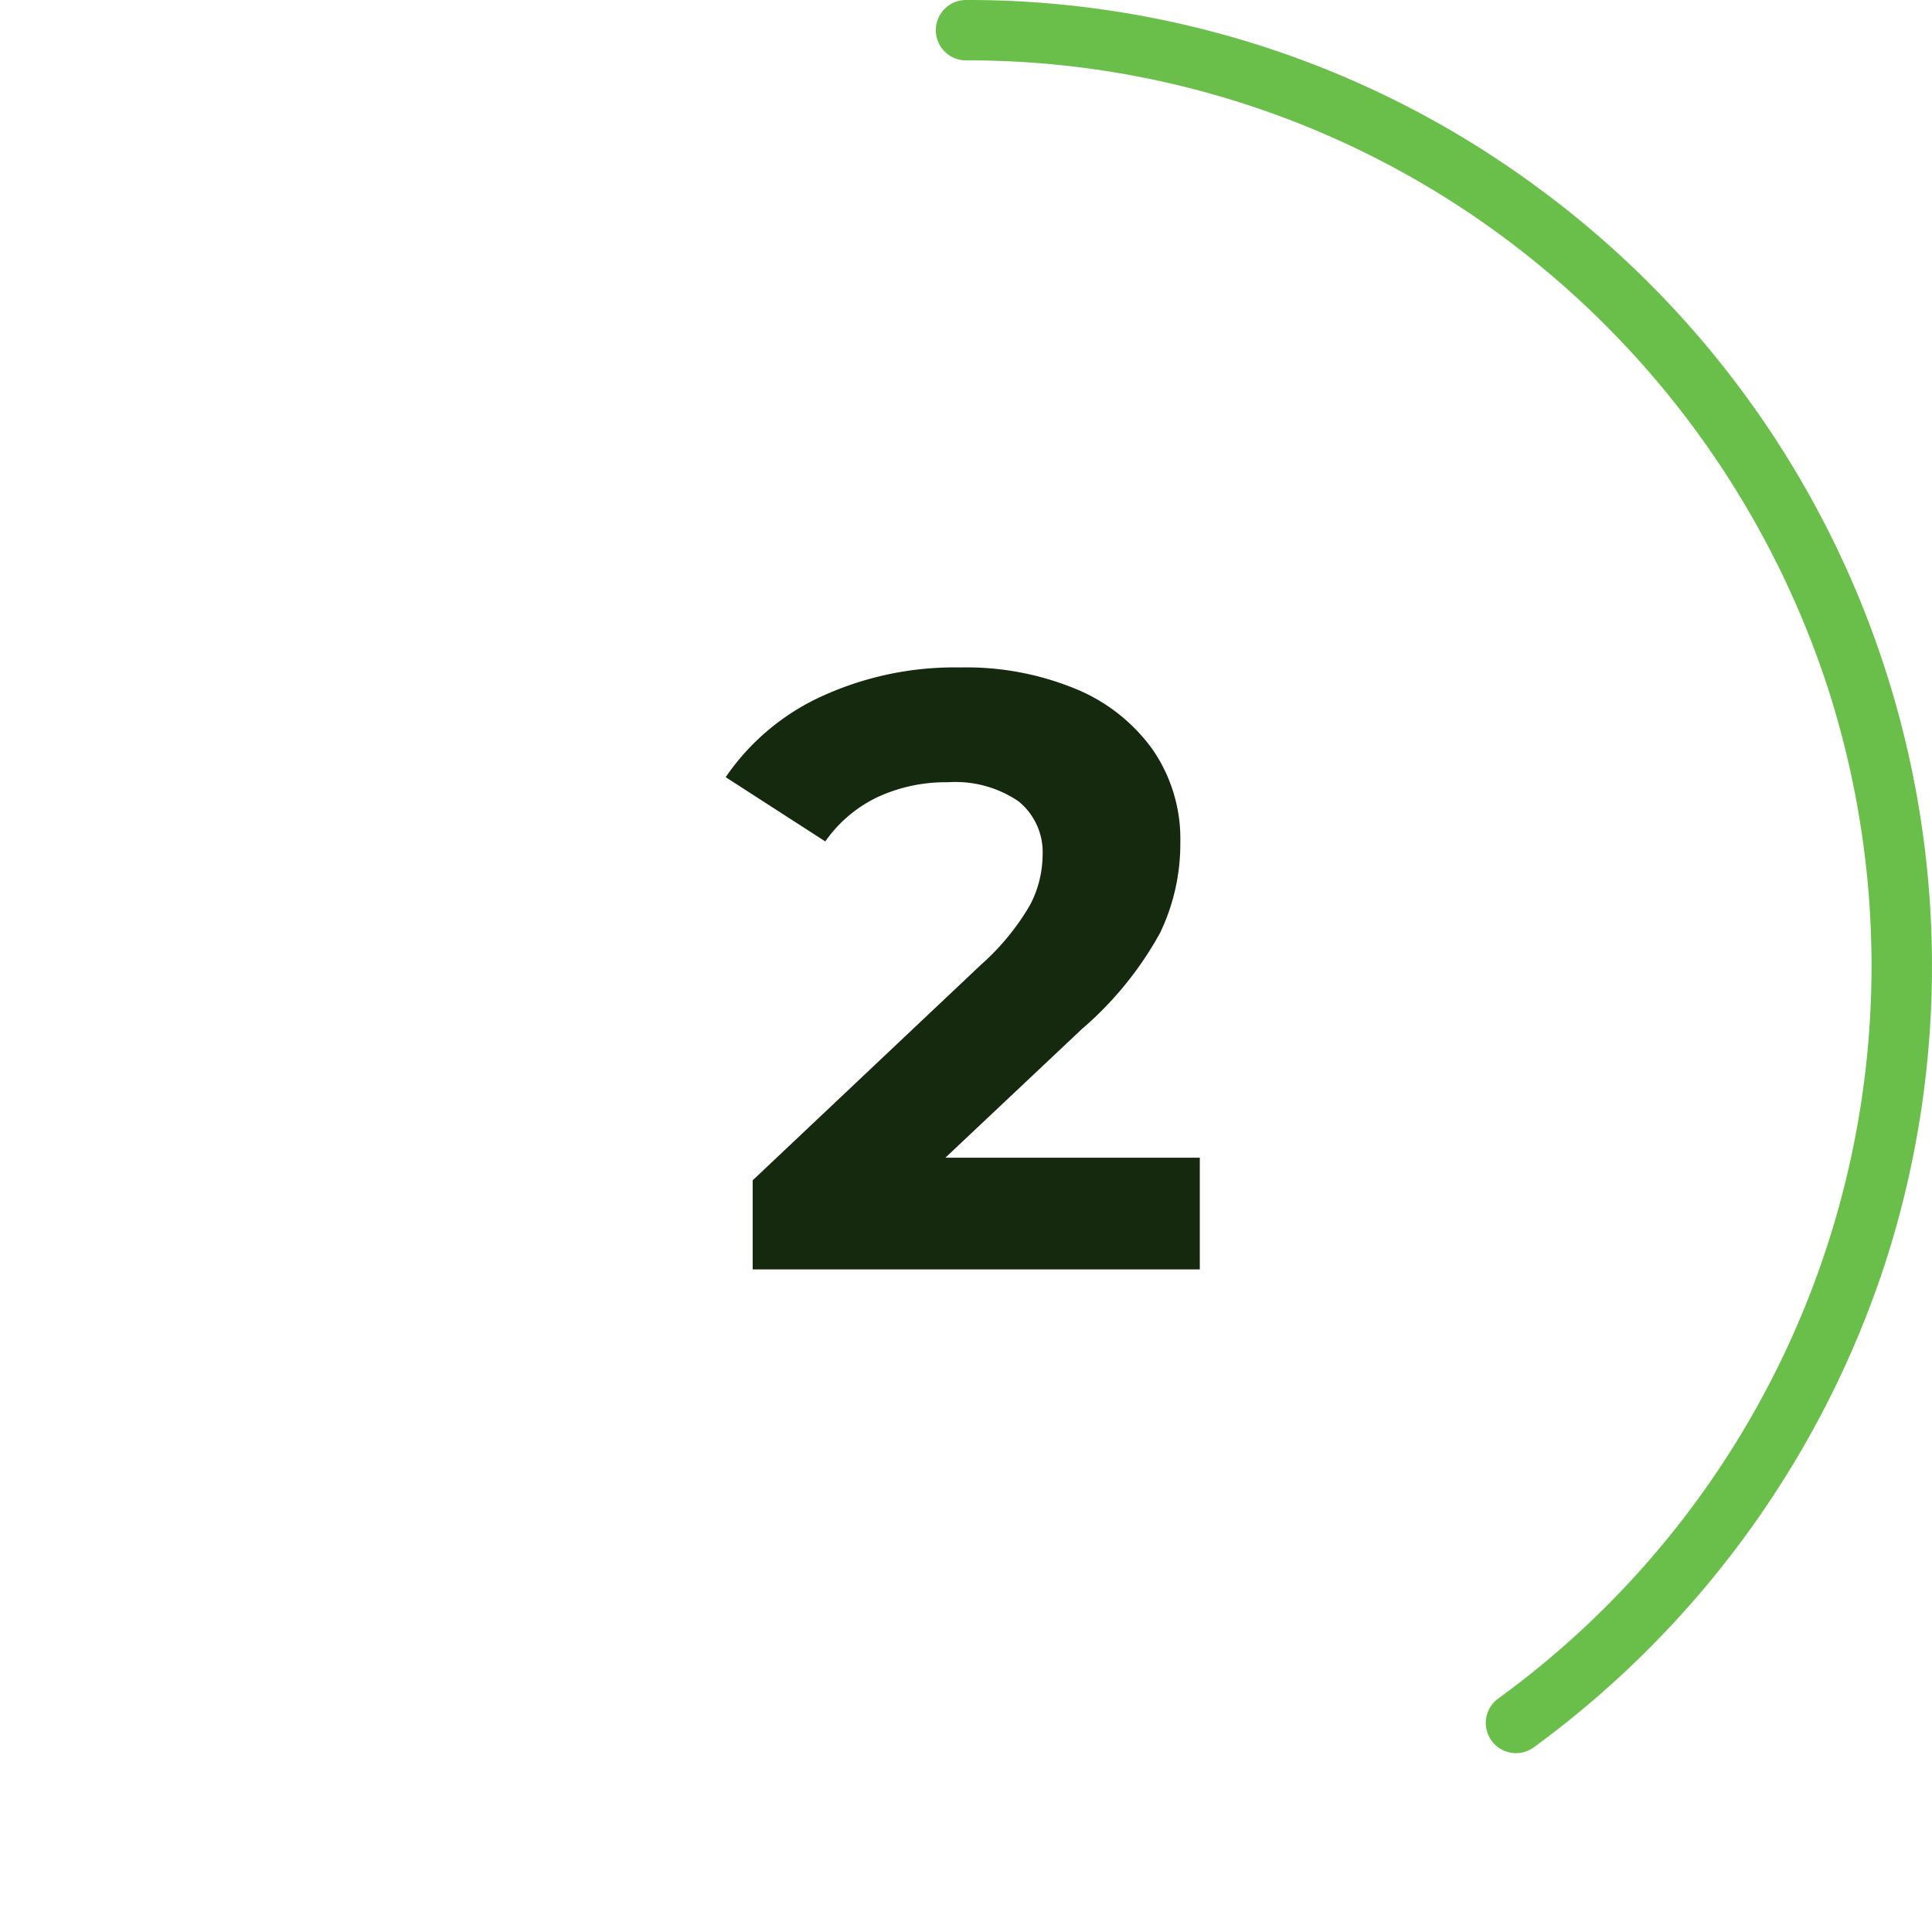
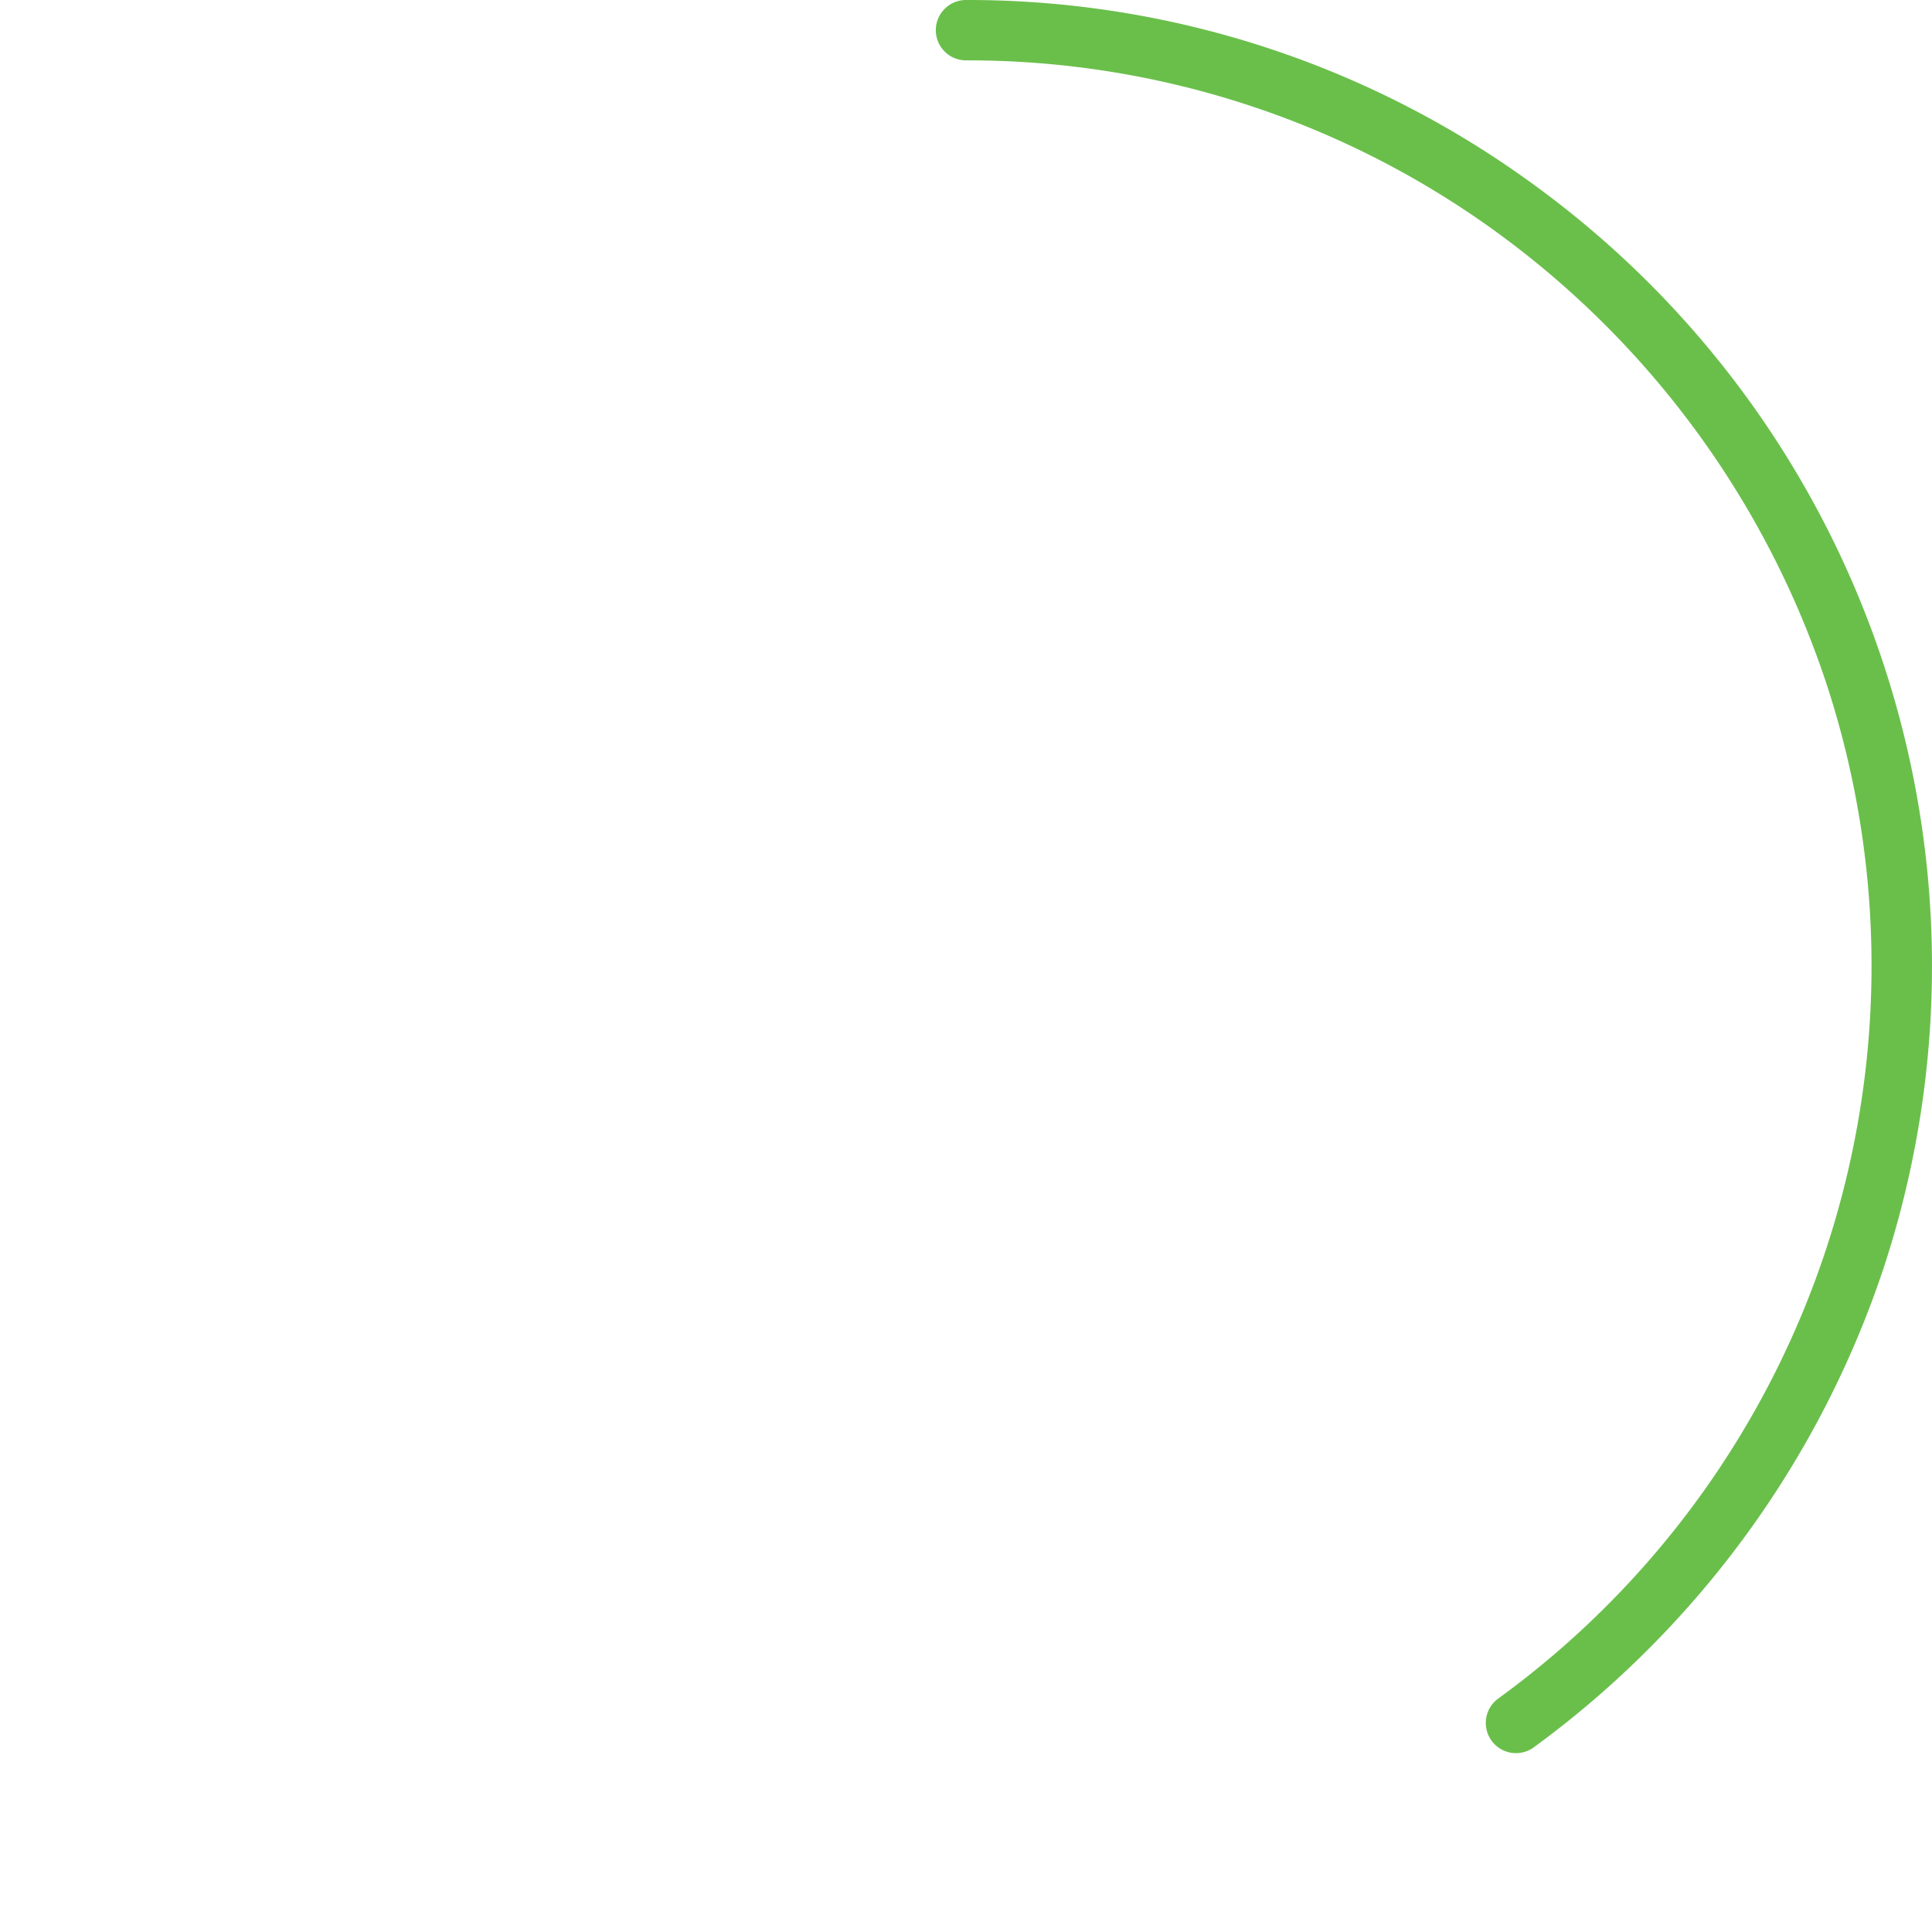
<svg xmlns="http://www.w3.org/2000/svg" viewBox="0 0 64 64">
  <defs>
    <style>.cls-1{fill:#6abf4b;}.cls-2{fill:#15290e;}</style>
  </defs>
  <g id="Circle">
    <g id="Colour">
      <path class="cls-1" d="M50.22,58.075a1,1,0,0,1-.59-1.808,30,30,0,0,0,10.9-33.538,30.251,30.251,0,0,0-10.9-15A29.768,29.768,0,0,0,32,2a1,1,0,0,1,0-2A31.758,31.758,0,0,1,50.807,6.116,32,32,0,0,1,62.435,41.889,32.269,32.269,0,0,1,50.807,57.884,1,1,0,0,1,50.22,58.075Z" />
    </g>
  </g>
  <g id="Montserrat">
-     <path class="cls-2" d="M39.745,38.35v3.7H24.933V39.1l7.56-7.139a8.05,8.05,0,0,0,1.624-1.974,3.59,3.59,0,0,0,.42-1.638,2.166,2.166,0,0,0-.8-1.806,3.715,3.715,0,0,0-2.338-.63,5.375,5.375,0,0,0-2.324.49,4.449,4.449,0,0,0-1.736,1.47l-3.3-2.128A7.746,7.746,0,0,1,27.2,23.076a10.567,10.567,0,0,1,4.62-.966,9.5,9.5,0,0,1,3.822.714,5.893,5.893,0,0,1,2.548,2.016,5.221,5.221,0,0,1,.91,3.066,6.833,6.833,0,0,1-.672,3,11.543,11.543,0,0,1-2.6,3.192L31.317,38.35Z" />
-   </g>
+     </g>
</svg>